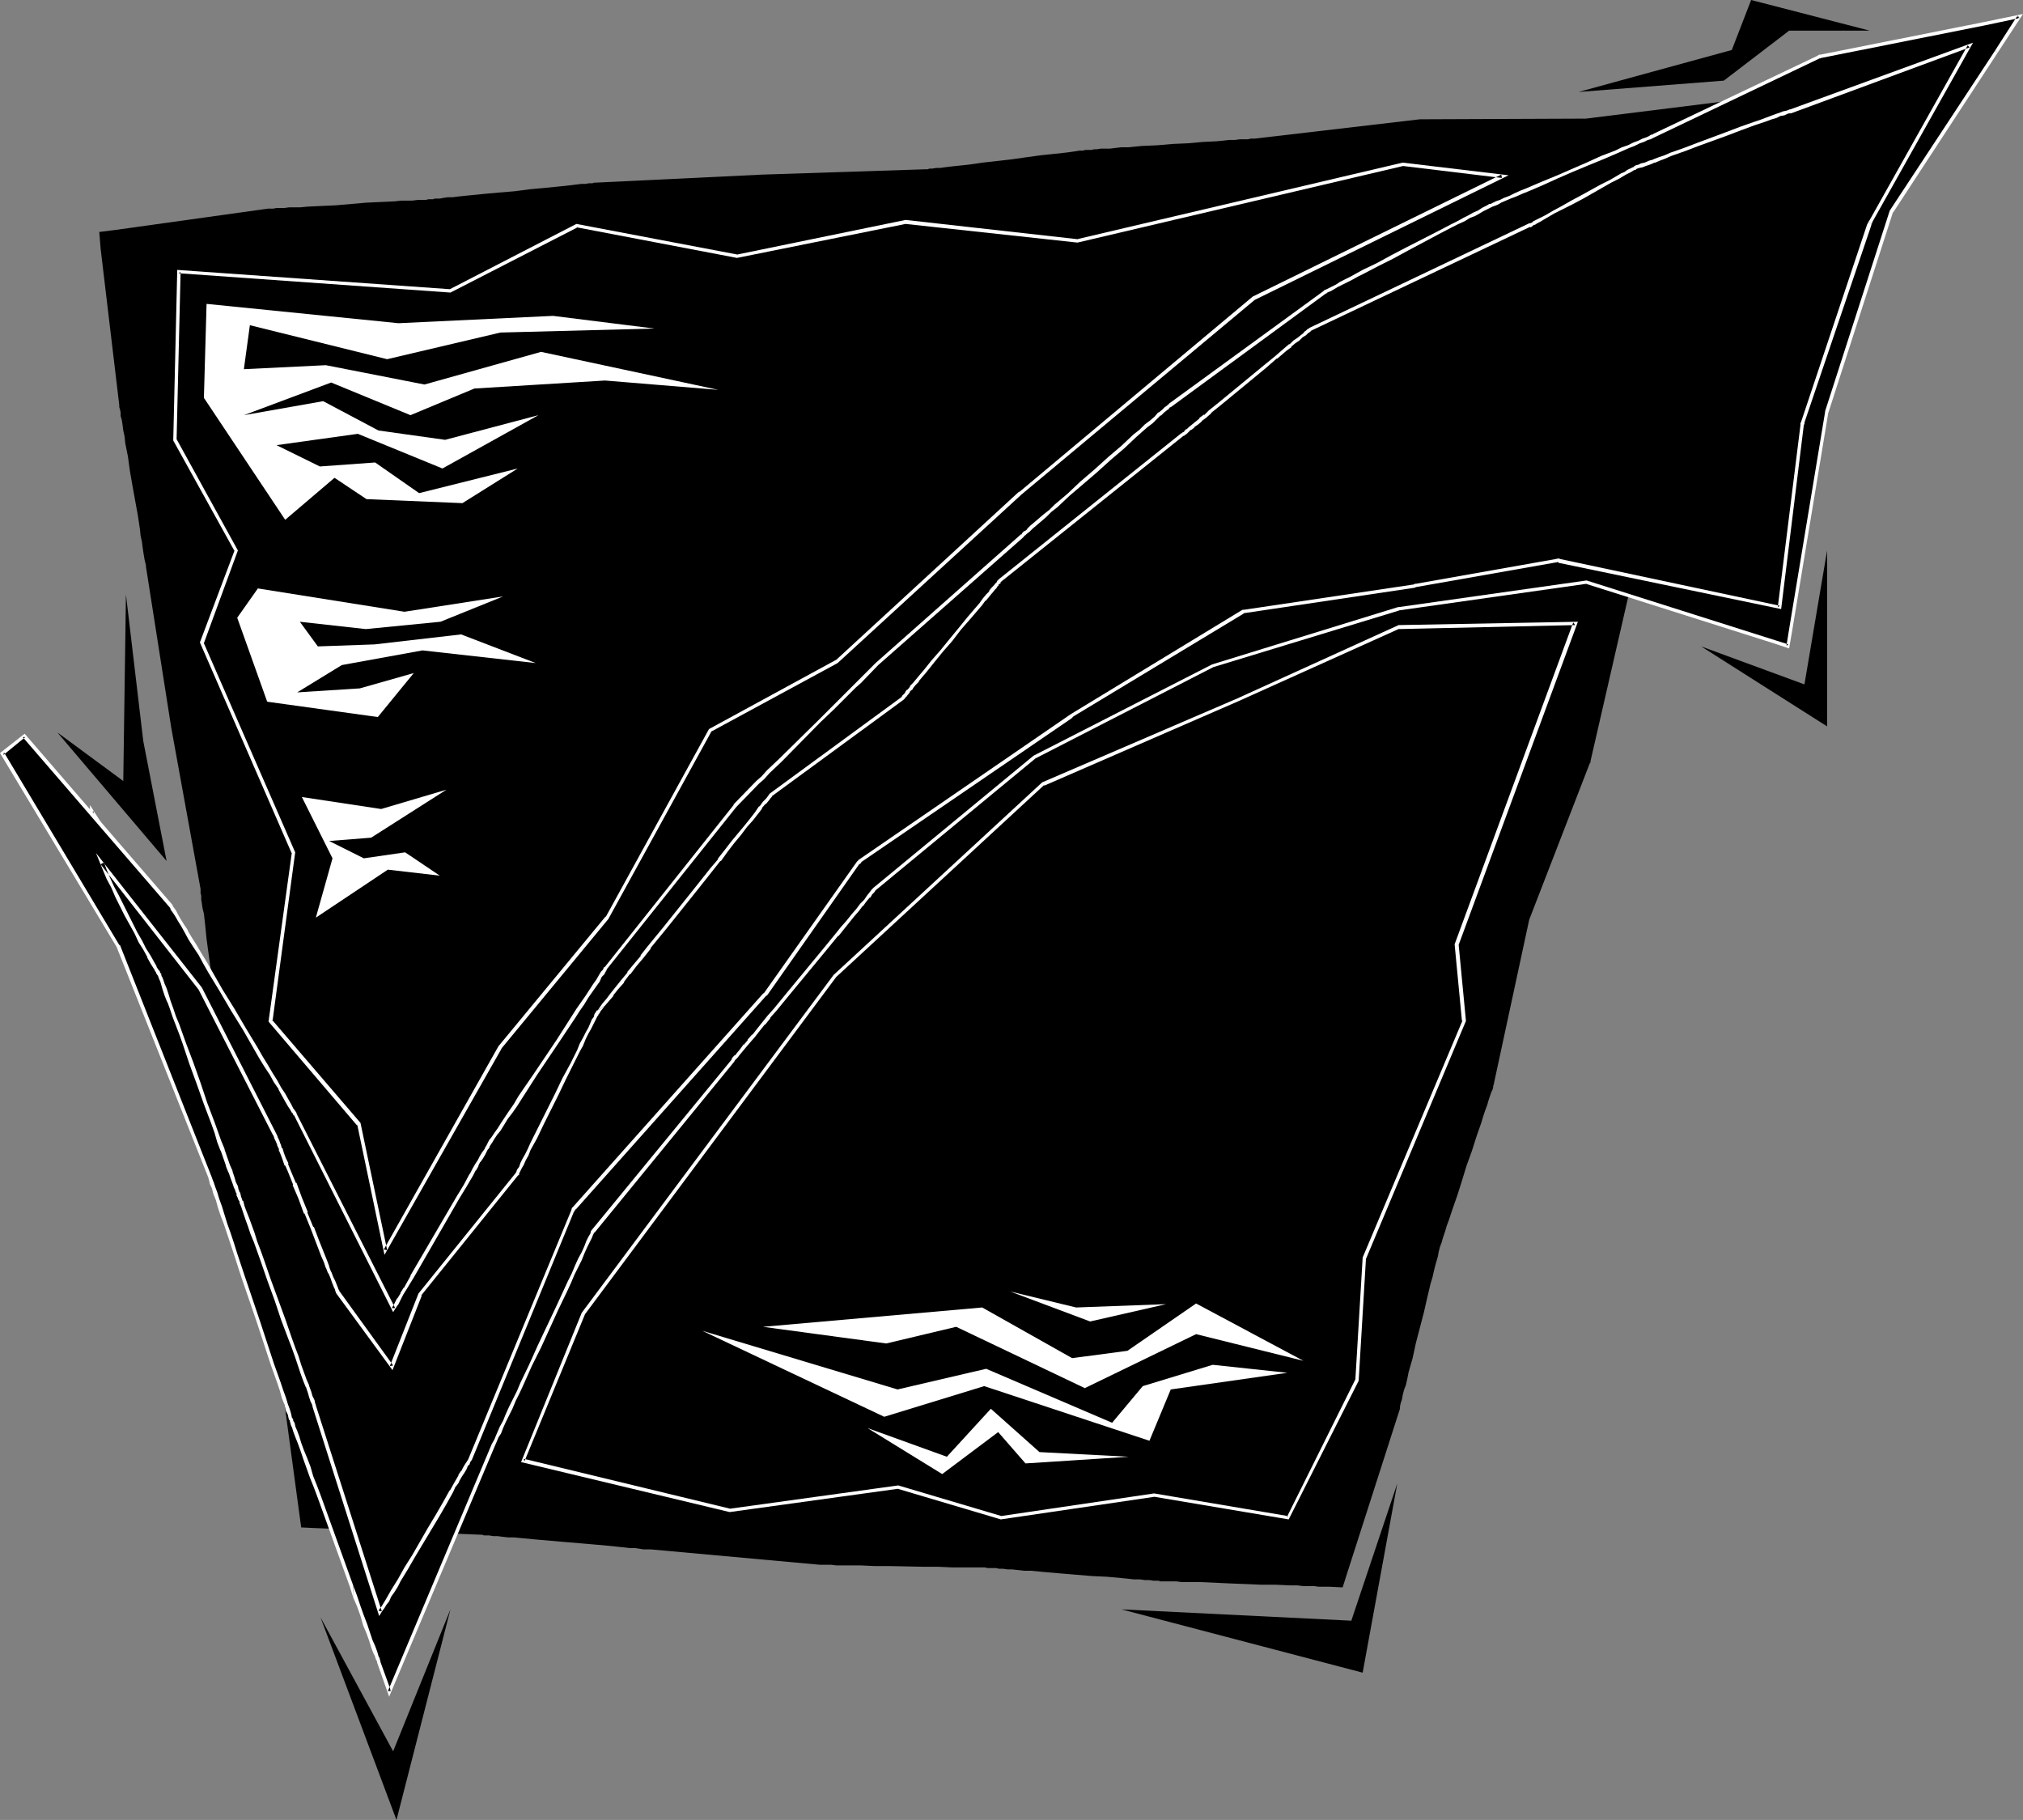
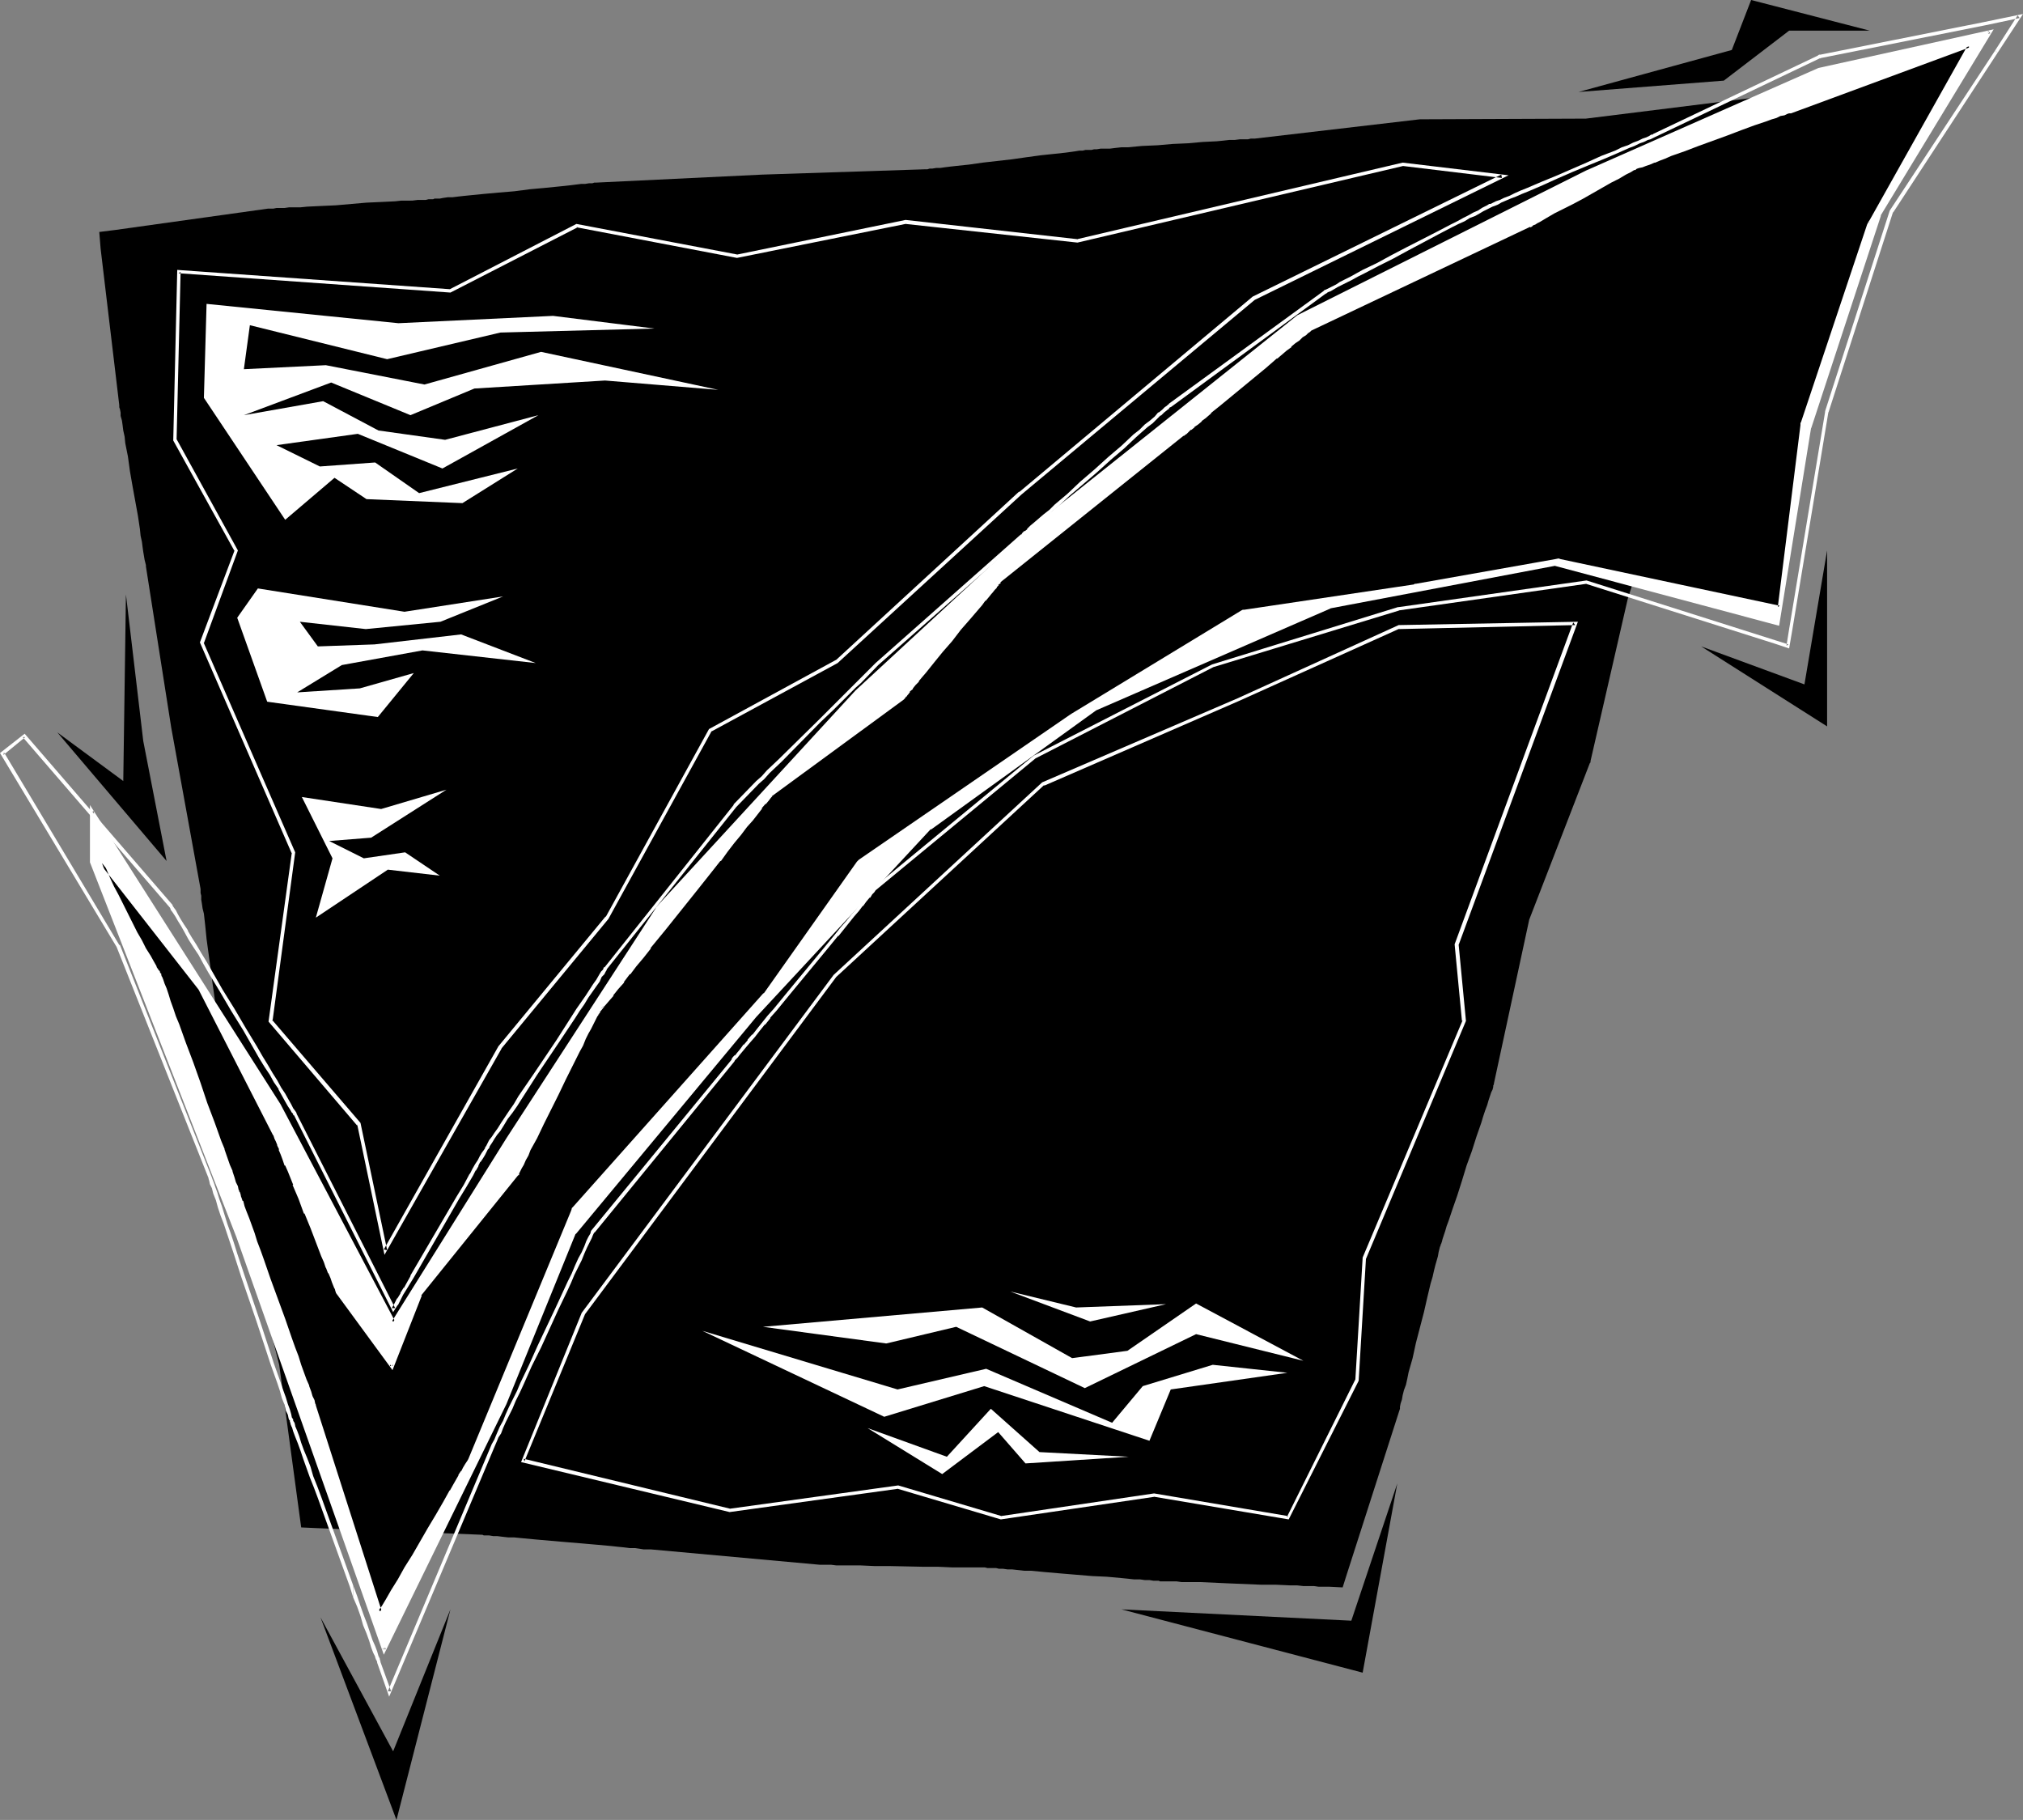
<svg xmlns="http://www.w3.org/2000/svg" xmlns:ns1="http://sodipodi.sourceforge.net/DTD/sodipodi-0.dtd" xmlns:ns2="http://www.inkscape.org/namespaces/inkscape" version="1.0" width="129.809mm" height="116.773mm" id="svg27" ns1:docname="Check Mark 16.wmf">
  <rect width="100%" height="100%" fill="#808080" stroke="none" />
  <ns1:namedview id="namedview27" pagecolor="#ffffff" bordercolor="#000000" borderopacity="0.25" ns2:showpageshadow="2" ns2:pageopacity="0.0" ns2:pagecheckerboard="0" ns2:deskcolor="#d1d1d1" ns2:document-units="mm" />
  <defs id="defs1">
    <pattern id="WMFhbasepattern" patternUnits="userSpaceOnUse" width="6" height="6" x="0" y="0" />
  </defs>
  <path style="fill:#ffffff;fill-opacity:1;fill-rule:evenodd;stroke:none" d="m 29.088,57.693 100.03,-9.696 89.365,-4.848 118.453,-12.605 63.186,0.97 -5.818,106.822 -28.118,83.389 -4.848,33.129 -17.453,53.33 -20.523,72.884 L 208.787,376.219 92.273,365.553 55.267,239.339 Z" id="path1" />
  <path style="fill:#000000;fill-opacity:1;fill-rule:evenodd;stroke:none" d="m 424.846,23.756 -40.238,5.01 -39.754,0.162 h -0.162 -0.323 l -40.077,4.687 h -0.485 -0.485 l -0.646,0.162 h -0.97 -0.97 l -1.293,0.162 h -1.293 l -1.454,0.162 -1.616,0.162 -3.394,0.162 -3.555,0.323 -3.717,0.162 -3.717,0.323 -3.717,0.162 -3.394,0.323 h -1.616 l -1.454,0.162 -1.293,0.162 h -1.293 -0.97 l -0.97,0.162 h -0.646 l -0.646,0.162 h -0.323 -0.162 -0.323 -0.646 l -0.646,0.162 h -0.808 l -0.97,0.162 -1.131,0.162 -1.293,0.162 -1.293,0.162 -1.616,0.162 -3.07,0.323 -3.555,0.485 -3.394,0.485 -7.11,0.808 -3.394,0.485 -3.07,0.323 -1.454,0.162 -1.293,0.162 -1.131,0.162 h -0.97 l -0.97,0.162 h -0.646 l -0.485,0.162 h -0.485 l -39.592,1.293 -40.238,1.939 h -0.162 -0.323 l -0.485,0.162 h -0.808 l -0.97,0.162 h -0.97 l -1.293,0.162 -1.293,0.162 -1.454,0.162 -1.616,0.162 -3.232,0.323 -3.555,0.323 -3.717,0.485 -3.878,0.323 -3.555,0.323 -3.232,0.323 -1.616,0.162 -1.454,0.162 -1.293,0.162 h -1.131 l -1.131,0.162 -0.808,0.162 h -0.808 -0.485 l -0.323,0.162 h -0.162 -0.485 -0.485 l -0.646,0.162 h -0.97 -0.97 l -1.293,0.162 H 98.737 97.283 l -1.454,0.162 -3.394,0.162 -3.555,0.162 -7.434,0.646 -3.555,0.162 -3.394,0.162 -1.616,0.162 h -1.293 -1.454 l -1.131,0.162 h -1.131 -0.808 l -0.808,0.162 h -0.485 -0.485 -0.162 -0.162 l -37.006,5.171 -3.878,0.485 0.323,4.04 4.525,37.977 v 0.162 0.323 l 0.162,0.485 0.162,0.808 v 0.808 l 0.323,1.131 0.162,1.131 0.162,1.293 0.323,1.454 0.162,1.616 0.646,3.232 0.485,3.555 0.646,3.717 0.646,3.555 0.646,3.555 0.485,3.232 0.162,1.616 0.323,1.454 0.162,1.293 0.162,1.131 0.162,0.97 0.162,0.97 0.162,0.646 0.162,0.646 v 0.162 0.162 l 6.141,39.109 7.11,39.109 v 0.162 0.323 0.485 l 0.162,0.646 v 0.97 l 0.162,0.97 0.162,1.131 0.323,1.293 0.162,1.454 0.162,1.454 0.323,3.232 0.485,3.555 0.485,3.555 0.485,3.717 0.485,3.394 0.323,3.394 0.162,1.454 0.162,1.293 0.323,1.454 0.162,1.131 0.162,1.131 v 0.808 l 0.162,0.646 v 0.485 0.323 0.162 l 4.686,39.109 v 0.162 l 0.162,0.323 9.373,37.169 4.848,35.877 0.485,3.555 3.555,0.162 40.238,1.616 h 0.162 l 0.323,0.162 h 0.485 0.808 l 0.97,0.162 h 0.97 l 1.293,0.162 1.454,0.162 h 1.454 l 1.616,0.162 3.394,0.323 3.717,0.323 3.717,0.323 3.878,0.323 3.717,0.323 3.555,0.323 1.454,0.162 1.616,0.162 1.293,0.162 h 1.293 l 1.131,0.162 0.97,0.162 h 0.646 0.646 0.323 0.162 l 40.885,3.717 h 0.485 0.646 1.616 l 1.293,0.162 h 2.586 1.616 1.616 l 3.555,0.162 h 3.717 l 7.757,0.162 h 3.717 l 3.555,0.162 h 1.616 1.616 1.293 3.394 l 0.646,0.162 h 1.131 0.162 0.323 0.485 l 0.646,0.162 h 0.97 l 1.131,0.162 h 1.131 l 1.454,0.162 1.454,0.162 h 1.616 l 3.394,0.323 3.717,0.323 3.878,0.323 3.878,0.323 3.555,0.162 3.555,0.323 1.616,0.162 1.454,0.162 h 1.454 l 1.131,0.162 h 1.131 l 0.97,0.162 h 0.646 0.646 l 0.323,0.162 h 0.162 0.485 0.485 1.778 1.131 l 1.131,0.162 h 1.454 1.454 1.616 l 3.555,0.162 3.555,0.162 7.757,0.323 h 3.555 l 3.555,0.162 h 1.616 l 1.454,0.162 h 1.454 1.131 l 1.131,0.162 h 1.616 0.646 0.323 l 3.232,0.162 0.97,-3.071 12.766,-39.755 v 0 l 0.162,-0.485 v -0.485 l 0.162,-0.808 0.323,-0.97 0.162,-0.97 0.323,-1.293 0.485,-1.293 0.323,-1.454 0.323,-1.616 0.97,-3.394 0.808,-3.717 0.97,-3.717 0.97,-3.717 0.808,-3.555 0.808,-3.394 0.485,-1.616 0.323,-1.454 0.323,-1.293 0.323,-1.131 0.323,-1.131 0.162,-0.97 0.162,-0.646 0.162,-0.646 0.162,-0.323 v 0 -0.162 l 0.162,-0.323 0.162,-0.485 0.162,-0.646 0.323,-0.97 0.323,-0.97 0.323,-1.131 0.485,-1.293 0.485,-1.454 0.485,-1.454 1.131,-3.232 1.131,-3.555 1.131,-3.717 1.293,-3.555 1.131,-3.555 1.131,-3.232 0.485,-1.616 0.485,-1.454 0.485,-1.293 0.323,-1.131 0.323,-0.97 0.323,-0.97 0.323,-0.646 0.162,-0.646 v -0.323 0 l 0.162,-0.323 v -0.162 l 8.565,-39.755 14.706,-37.977 0.162,-0.162 v -0.323 l 9.05,-39.432 12.605,-38.785 11.958,-38.947 10.019,-38.462 1.616,-5.979 z" id="path2" />
  <path style="fill:#000000;fill-opacity:1;fill-rule:evenodd;stroke:none" d="m 419.19,53.007 v 0 l -0.162,0.485 -0.323,0.646 -0.323,0.97 -0.485,1.131 -0.485,1.293 -0.646,1.616 -0.646,1.616 -0.646,1.939 -0.808,1.939 -0.808,2.101 -0.808,2.262 -1.778,4.525 -3.717,9.535 -1.778,4.525 -0.97,2.262 -0.808,2.101 -0.808,1.939 -0.646,1.939 -0.646,1.616 -0.646,1.616 -0.485,1.293 -0.485,1.131 -0.323,0.97 -0.323,0.646 -0.162,0.485 v 0.162 l -7.11,38.624 v 0.162 0.162 l -14.706,39.755 -14.706,37.977 v 0.323 l -0.162,0.162 -2.262,33.614 -19.23,45.088 v 0.162 0.485 l -0.162,0.646 -0.162,0.808 -0.162,1.131 -0.323,1.293 -0.162,1.454 -0.323,1.616 -0.323,1.616 -0.323,1.939 -0.646,4.04 -0.808,4.202 -0.808,4.363 -0.646,4.363 -0.808,4.202 -0.323,2.101 -0.323,1.939 -0.323,1.778 -0.323,1.778 -0.323,1.616 -0.323,1.293 -0.162,1.293 -0.162,0.97 -0.162,0.97 v 0.646 l -0.162,0.323 v 0.162 0 l -0.162,0.162 -0.162,0.323 -0.162,0.485 -0.162,0.485 -0.323,0.646 -0.323,0.646 -0.323,0.808 -0.97,1.939 -0.97,2.101 -0.97,2.424 -0.646,1.131 -0.485,1.293 -5.171,10.666 -1.293,2.424 -1.293,2.424 -1.131,2.101 -0.97,1.939 h -1.131 l -0.97,-0.162 -1.293,-0.162 h -1.293 l -1.454,-0.162 -1.454,-0.162 -3.232,-0.485 -3.394,-0.485 -3.717,-0.485 -7.272,-1.131 -3.555,-0.485 -3.232,-0.646 -3.07,-0.485 -1.454,-0.162 -1.293,-0.162 -1.131,-0.323 -1.131,-0.162 -0.808,-0.162 -0.808,-0.162 h -0.646 l -0.323,-0.162 h -0.323 -0.162 l -33.29,2.747 h -0.162 l -0.485,-0.162 h -0.485 -0.808 l -0.97,-0.162 -1.131,-0.162 h -1.293 l -1.454,-0.323 h -1.454 l -1.616,-0.162 -3.555,-0.485 -3.717,-0.323 -3.878,-0.323 -4.04,-0.485 -3.717,-0.323 -3.555,-0.485 -1.616,-0.162 h -1.454 l -1.454,-0.323 h -1.293 l -1.131,-0.162 h -0.808 l -0.808,-0.162 h -0.485 l -0.485,-0.162 v 0 h -0.646 l -0.485,0.162 h -0.646 -0.808 -0.808 l -0.97,0.162 h -2.101 l -2.424,0.162 -10.342,0.485 h -2.262 l -2.262,0.162 h -0.97 -0.808 l -0.808,0.162 h -0.485 -0.646 -0.646 l -48.157,-10.828 h -0.808 -0.646 -0.808 l -0.808,0.162 h -1.131 -1.131 -1.293 -1.293 l -3.07,0.162 -3.232,0.162 h -3.555 l -7.11,0.323 h -3.555 l -3.394,0.162 H 81.446 L 80.315,362.321 73.366,335.171 v -0.323 -0.162 l -3.394,-32.644 -10.504,-53.007 0.485,-34.745 v -0.162 l -0.162,-0.323 -0.162,-0.808 -0.323,-0.808 -0.323,-1.131 -0.485,-1.454 -0.323,-1.454 -0.646,-1.616 -0.485,-1.939 -0.646,-1.939 -0.646,-2.101 -0.646,-2.101 -1.454,-4.525 -1.454,-4.687 -1.454,-4.687 -1.293,-4.363 -0.646,-2.262 -0.646,-1.939 -0.646,-2.101 -0.646,-1.778 -0.485,-1.616 -0.485,-1.454 -0.323,-1.454 -0.323,-1.131 -0.323,-0.808 -0.162,-0.646 -0.162,-0.485 -0.162,-0.162 L 43.632,136.072 36.037,109.569 v -3.717 -1.293 -2.909 -1.778 -1.778 l -0.162,-1.939 v -3.879 l -0.162,-4.363 -0.162,-8.565 -0.162,-4.363 v -4.04 l -0.162,-3.879 v -1.778 l -0.162,-1.616 v -1.454 l -0.162,-1.454 v -1.131 l -0.162,-1.131 46.541,-1.939 h 24.402 l 30.866,-5.818 h 19.715 4.525 15.029 1.778 7.595 l 31.835,-4.04 0.162,-0.162 h 0.162 l 40.723,2.101 h 0.162 0.323 l 0.646,-0.162 h 0.808 l 1.131,-0.162 1.131,-0.162 1.454,-0.323 1.616,-0.162 1.778,-0.323 1.778,-0.162 1.939,-0.323 1.939,-0.323 4.363,-0.646 4.363,-0.646 4.363,-0.646 4.202,-0.646 4.04,-0.485 1.939,-0.323 1.616,-0.162 1.616,-0.323 1.454,-0.162 1.293,-0.162 0.97,-0.162 0.97,-0.162 h 0.646 l 0.323,-0.162 h 0.162 0.162 0.162 l 0.485,-0.162 0.646,-0.162 0.646,-0.162 0.808,-0.162 0.97,-0.323 1.131,-0.162 2.424,-0.646 2.586,-0.646 2.909,-0.646 3.07,-0.646 5.979,-1.454 2.909,-0.646 2.586,-0.646 1.293,-0.162 1.131,-0.323 0.97,-0.162 0.97,-0.323 h 0.808 l 0.646,-0.162 0.485,-0.162 h 0.323 l 37.168,1.939 h 0.162 0.323 l 42.986,-3.232 z" id="path3" />
  <path style="fill:#ffffff;fill-opacity:1;fill-rule:evenodd;stroke:none" d="M 482.537,7.595 441.006,16.969 384.931,41.694 314.796,76.763 252.419,126.376 207.817,167.747 159.337,220.431 123.139,276.185 95.344,320.627 67.71,267.943 22.301,196.675 v 12.444 l 35.39,90.823 35.39,100.196 29.25,-59.794 16.968,-41.371 43.955,-52.684 42.339,-45.411 40.077,-28.928 56.883,-24.887 54.621,-10.343 53.974,14.545 7.595,-47.512 16.968,-51.714 z" id="path4" />
  <path style="fill:#ffffff;fill-opacity:1;fill-rule:evenodd;stroke:none" d="M 483.507,7.111 441.006,16.484 384.608,41.371 314.635,76.44 252.257,126.214 h -0.162 l -44.602,41.21 -48.48,52.684 v 0.162 l -36.198,55.754 -27.795,44.442 h 0.808 L 68.034,267.781 v 0 L 21.816,195.22 v 13.898 l 35.552,90.984 v 0 l 35.714,101.165 29.734,-60.764 16.806,-41.371 v 0.162 l 43.794,-52.684 v 0 l 42.339,-45.573 v 0.162 l 40.077,-28.928 v 0 l 56.883,-24.726 h -0.162 l 54.621,-10.343 h -0.162 l 54.459,14.545 7.757,-47.997 v 0.162 l 16.968,-51.714 -0.162,0.162 27.472,-45.25 -1.293,0.323 -26.826,44.442 -16.968,51.714 v 0.162 l -7.757,47.351 0.485,-0.323 -53.974,-14.545 -54.782,10.504 -57.045,24.726 -40.077,29.089 -42.339,45.411 v 0 l -43.955,52.684 -16.968,41.371 -29.25,59.956 h 0.808 L 58.176,299.779 v 0 l -35.39,-90.823 v 0.162 -12.444 l -0.808,0.323 45.41,71.268 v -0.162 l 27.957,53.33 28.118,-44.927 36.198,-55.754 v 0 l 48.48,-52.684 44.602,-41.371 v 0 l 62.378,-49.613 -0.162,0.162 70.134,-35.069 56.075,-24.887 v 0.162 l 41.531,-9.373 -0.485,-0.646 z" id="path5" />
-   <path style="fill:#000000;fill-opacity:1;fill-rule:evenodd;stroke:none" d="m 484.153,12.444 5.494,-8.404 -8.242,1.616 -39.915,8.08 h -0.323 l -0.162,0.162 -39.915,19.07 h -0.162 l -0.323,0.162 -0.485,0.162 -0.646,0.323 -0.97,0.323 -0.97,0.485 -1.293,0.646 -1.293,0.485 -1.454,0.646 -1.616,0.646 -3.394,1.454 -3.555,1.454 -3.717,1.616 -3.717,1.616 -3.555,1.616 -3.394,1.454 -1.616,0.485 -1.454,0.808 -1.293,0.485 -1.131,0.485 -1.131,0.485 -0.97,0.323 -0.646,0.323 -0.646,0.323 -0.162,0.162 h -0.162 -0.162 l -0.323,0.323 -0.646,0.162 -0.646,0.485 -0.97,0.485 -0.97,0.485 -1.293,0.646 -1.293,0.808 -1.454,0.646 -1.616,0.808 -3.394,1.778 -3.555,1.939 -3.717,1.778 -3.717,2.101 -3.555,1.778 -3.394,1.778 -1.454,0.808 -1.454,0.808 -1.293,0.646 -1.293,0.646 -0.97,0.485 -0.97,0.485 -0.646,0.323 -0.646,0.323 -0.323,0.162 v 0 l -0.162,0.162 -0.323,0.162 -37.491,27.311 v 0.162 l -0.323,0.323 -0.485,0.323 -0.646,0.646 -0.97,0.646 -0.808,0.97 -1.131,0.97 -1.293,0.97 -1.293,1.131 -1.454,1.293 -2.909,2.747 -3.232,2.747 -3.394,3.071 -3.394,2.909 -3.07,2.747 -3.07,2.747 -1.454,1.131 -1.293,1.293 -1.131,0.97 -1.131,0.97 -0.97,0.808 -0.808,0.808 -0.646,0.485 -0.485,0.485 -0.162,0.323 h -0.162 l -35.229,31.19 h -0.162 l -0.323,0.323 -0.323,0.485 -0.646,0.646 -0.808,0.808 -0.97,0.808 -0.97,1.131 -1.293,1.131 -1.131,1.131 -1.454,1.454 -2.747,2.909 -3.07,3.071 -3.232,3.071 -3.232,3.232 -3.07,3.071 -2.909,2.747 -1.293,1.454 -1.293,1.131 -1.131,1.131 -0.97,1.131 -0.97,0.808 -0.646,0.808 -0.646,0.646 -0.485,0.485 -0.323,0.162 v 0.162 l -0.323,0.162 v 0.162 l -31.35,39.432 v 0 l -0.162,0.162 -0.162,0.485 -0.323,0.485 -0.646,0.808 -0.646,0.97 -0.808,1.131 -0.808,1.293 -0.97,1.454 -0.97,1.616 -1.131,1.778 -1.293,1.778 -1.131,1.778 -2.586,3.879 -5.333,8.08 -2.586,3.879 -1.293,1.778 -1.131,1.778 -1.131,1.616 -0.97,1.616 -0.97,1.454 -0.808,1.293 -0.808,1.131 -0.646,0.97 -0.485,0.808 -0.485,0.485 -0.162,0.485 h -0.162 v 0.162 l -0.162,0.323 -0.162,0.323 -0.323,0.485 -0.485,0.808 -0.323,0.808 -0.646,0.808 -0.485,0.97 -0.646,1.131 -0.808,1.293 -1.454,2.586 -1.778,2.909 -1.778,3.071 -7.595,13.09 -1.778,3.071 -1.616,2.909 -0.808,1.293 -0.808,1.293 -0.646,1.131 -0.646,1.131 -23.755,-47.189 -0.162,-0.162 -0.162,-0.485 -0.485,-0.646 -0.485,-0.97 -0.808,-1.131 -0.646,-1.293 -0.97,-1.616 -0.97,-1.616 -1.131,-1.939 -1.131,-1.939 -1.293,-2.101 -1.293,-2.101 -2.747,-4.525 -2.747,-4.687 -2.909,-4.848 -2.747,-4.525 -1.293,-2.101 -1.131,-2.101 -1.131,-1.939 -1.131,-1.778 -0.97,-1.778 -0.97,-1.616 -0.808,-1.293 -0.646,-1.131 -0.646,-0.97 -0.323,-0.646 -0.323,-0.323 v -0.162 l -35.714,-41.371 -5.171,4.363 27.957,46.704 22.301,56.077 v 0 l 0.162,0.162 0.162,0.485 0.162,0.808 0.323,0.97 0.485,1.293 0.485,1.616 0.646,1.778 0.646,1.939 0.808,2.262 0.646,2.262 0.97,2.424 0.808,2.586 1.778,5.333 3.555,10.989 1.778,5.333 0.97,2.586 0.808,2.424 0.808,2.262 0.646,2.101 0.646,2.101 0.646,1.778 0.485,1.454 0.485,1.454 0.323,0.97 0.323,0.808 0.162,0.485 v 0.162 0 0.162 l 0.162,0.162 0.162,0.485 0.323,0.808 0.323,0.97 0.485,1.293 0.646,1.616 0.646,1.778 0.646,2.101 0.808,2.101 0.808,2.262 0.97,2.424 0.808,2.586 1.939,5.333 3.878,10.828 1.939,5.333 0.97,2.586 0.808,2.424 0.97,2.262 0.646,2.101 0.808,1.939 0.646,1.778 0.485,1.616 0.485,1.293 0.323,1.131 0.323,0.808 0.162,0.485 h 0.162 v 0.162 l 2.424,7.111 2.909,-6.949 22.301,-53.007 0.162,-0.162 0.162,-0.323 0.323,-0.646 0.323,-0.808 0.485,-1.131 0.646,-1.131 0.646,-1.454 0.646,-1.616 0.808,-1.778 0.97,-1.778 0.97,-2.101 0.97,-1.939 1.939,-4.363 2.101,-4.525 4.363,-9.212 2.101,-4.363 0.808,-2.101 0.97,-1.939 0.808,-1.939 0.808,-1.616 0.808,-1.616 0.646,-1.454 0.646,-1.293 0.485,-0.97 0.323,-0.808 0.323,-0.646 33.936,-41.533 v -0.162 l 0.323,-0.323 0.485,-0.485 0.485,-0.646 0.808,-0.97 0.808,-0.97 0.97,-1.131 1.131,-1.293 1.131,-1.454 1.293,-1.454 1.293,-1.616 1.454,-1.778 2.909,-3.394 3.07,-3.717 6.141,-7.434 2.909,-3.555 1.293,-1.616 1.293,-1.616 1.293,-1.454 1.131,-1.293 0.97,-1.293 0.808,-1.131 0.808,-0.97 0.646,-0.808 0.485,-0.485 0.485,-0.485 38.784,-31.998 43.147,-22.14 45.086,-13.898 45.571,-6.464 45.894,14.706 2.909,0.808 0.646,-4.04 8.888,-52.684 15.675,-48.643 z" id="path6" />
  <path style="fill:#ffffff;fill-opacity:1;fill-rule:evenodd;stroke:none" d="m 484.476,12.767 6.141,-9.373 -9.373,1.939 -39.754,7.919 h -0.323 l -0.485,0.323 -39.754,18.908 -0.162,0.162 h -0.323 l -0.485,0.323 -0.646,0.323 -0.97,0.323 -0.97,0.485 -1.293,0.485 -1.293,0.646 -1.454,0.485 -1.616,0.808 -3.394,1.293 -3.555,1.616 -3.717,1.616 -3.717,1.616 -3.555,1.454 -3.394,1.454 -1.616,0.646 -1.454,0.646 -1.293,0.646 -1.293,0.485 -0.97,0.485 -0.97,0.323 -0.646,0.323 -0.646,0.323 h -0.323 l -0.485,0.323 -0.646,0.323 -0.646,0.323 -0.97,0.646 -1.131,0.485 -1.131,0.646 -1.293,0.646 -1.454,0.808 -1.616,0.808 -3.394,1.778 -7.272,3.717 -3.717,1.939 -3.555,1.939 -3.394,1.616 -1.454,0.808 -1.454,0.808 -2.586,1.293 -0.97,0.646 -0.97,0.485 -0.646,0.323 -0.646,0.323 v 0 l -0.323,0.162 v 0 0 h -0.162 l -0.323,0.323 -37.491,27.311 v 0.162 h -0.162 v 0 l -0.323,0.323 v 0 l -0.485,0.323 -0.646,0.646 v 0 l -0.808,0.646 h -0.162 l -0.808,0.97 -1.131,0.97 -1.293,0.97 -1.293,1.293 -1.454,1.131 -2.909,2.747 -3.232,2.747 -3.394,3.071 -3.394,2.909 -3.07,2.909 -3.07,2.586 -1.293,1.293 -1.454,1.131 -1.131,0.97 -1.131,0.97 -0.97,0.808 -0.808,0.808 h 0.162 l -0.646,0.485 h -0.162 l -0.485,0.485 -0.162,0.323 v 0 h -0.162 l -35.229,31.19 -4.202,4.202 -1.131,1.131 -2.586,2.586 -2.909,2.909 -3.07,3.071 -9.534,9.373 -2.909,2.747 -1.293,1.454 -1.293,1.131 -5.494,5.656 v 0.162 l -31.35,39.432 v 0.162 -0.323 l -0.162,0.162 -0.162,0.485 v 0 l -0.485,0.485 -0.485,0.808 -0.646,1.131 -0.808,1.131 -1.778,2.747 -1.131,1.616 -1.131,1.616 -1.131,1.778 -3.717,5.818 -5.333,7.919 -3.878,5.656 -1.131,1.939 -1.131,1.616 -0.97,1.454 -0.97,1.454 -0.808,1.293 -0.808,1.131 -0.646,0.97 -0.646,0.808 -0.485,0.97 v 0 l -0.323,0.646 v -0.162 l -0.162,0.323 v 0.162 l -0.323,0.485 v 0 l -0.485,0.646 v 0 l -0.485,0.808 v 0 l -0.485,0.97 v 0 l -0.646,0.97 v 0 l -0.646,1.131 v 0 l -0.646,1.293 v -0.162 l -1.454,2.747 -1.778,2.909 -11.15,19.07 v 0.162 l -1.616,2.909 v -0.162 l -0.808,1.293 v 0.162 l -0.808,1.293 v -0.162 l -0.646,1.293 v 0 l -0.646,1.131 h 0.808 L 71.912,270.044 v 0 -0.323 0.162 l -0.323,-0.485 v 0 l -0.485,-0.646 -0.485,-0.97 -0.646,-1.131 -0.808,-1.454 -0.97,-1.454 v 0 l -0.97,-1.778 v 0 l -1.131,-1.778 -1.131,-1.939 -1.293,-2.101 -1.293,-2.262 -2.747,-4.525 -2.747,-4.687 -2.909,-4.687 -2.586,-4.525 -1.293,-2.262 -1.293,-2.101 -1.131,-1.939 -1.131,-1.778 v 0 l -0.97,-1.616 v -0.162 l -0.97,-1.454 -0.808,-1.293 -0.646,-1.131 -0.485,-0.97 -0.485,-0.646 v 0 l -0.323,-0.485 v -0.162 L 5.979,177.928 0,182.615 l 28.28,47.027 v 0 l 22.301,56.077 v -0.162 0.323 l 0.162,0.162 -0.162,-0.162 0.162,0.485 0.162,0.808 0.485,0.97 0.323,1.293 0.646,1.616 0.485,1.778 0.646,1.939 0.808,2.101 0.808,2.424 0.808,2.424 0.808,2.424 1.778,5.495 3.717,10.828 3.394,10.343 1.616,4.525 0.646,1.939 0.485,1.778 0.646,1.616 0.323,1.454 0.485,0.97 0.162,0.808 0.162,0.485 h 0.162 v 0.162 -0.162 0.323 0.162 -0.162 l 0.162,0.485 v 0.162 l 0.323,0.808 v -0.162 l 0.323,1.131 0.485,1.293 0.646,1.616 0.646,1.778 0.646,1.939 0.808,2.262 0.808,2.262 0.97,2.424 0.97,2.586 7.757,21.494 0.808,2.586 v -2.909 l -7.757,-21.494 -0.97,-2.586 -0.97,-2.424 -0.646,-2.262 -0.808,-2.101 -0.808,-1.939 -0.646,-1.778 -0.485,-1.616 -0.485,-1.293 -0.485,-1.131 v -0.162 l -0.162,-0.646 v 0 l -0.323,-0.485 v -0.162 0 0.162 -0.323 l -0.162,-0.162 0.162,0.162 -0.323,-0.485 -0.162,-0.808 -0.323,-1.131 -0.485,-1.293 -0.485,-1.616 -0.646,-1.778 -0.646,-1.939 -1.616,-4.525 -3.394,-10.343 -3.717,-10.989 -1.778,-5.333 -0.808,-2.586 -0.808,-2.424 -0.808,-2.262 -0.646,-2.101 -0.646,-2.101 -0.646,-1.778 -0.485,-1.616 -0.485,-1.293 -0.323,-0.97 -0.323,-0.808 -0.162,-0.485 -0.162,-0.323 0.162,0.323 v 0 L 29.088,229.158 H 28.926 L 0.97,182.453 0.808,183.1 6.141,178.736 H 5.494 l 35.714,41.371 v -0.162 0.162 l 0.162,0.323 v 0.162 l 0.485,0.646 0.646,0.97 0.646,1.131 0.808,1.293 0.808,1.454 v 0 l 0.97,1.778 v 0 l 1.131,1.778 1.293,1.939 1.131,2.101 1.293,2.262 2.747,4.525 2.747,4.687 2.909,4.687 2.586,4.525 1.293,2.262 1.293,2.101 1.293,1.939 0.97,1.778 v 0 l 1.131,1.616 v 0.162 l 0.808,1.454 0.808,1.454 0.646,1.131 0.646,0.97 0.323,0.646 v -0.162 l 0.323,0.485 v 0.162 l 0.162,0.162 v -0.162 l 24.078,47.835 1.131,-1.778 v 0.162 l 0.646,-1.293 v 0 l 0.646,-1.293 v 0 l 0.808,-1.293 v 0 l 1.778,-2.909 v 0 l 10.989,-19.07 1.778,-2.909 1.616,-2.747 v 0 l 0.646,-1.293 v 0.162 l 0.646,-1.131 v -0.162 l 0.485,-0.97 v 0.162 l 0.646,-0.97 v 0 l 0.485,-0.808 v 0 l 0.323,-0.646 v 0 l 0.323,-0.646 v 0 l 0.323,-0.323 v 0 l 0.162,-0.485 v 0 l 0.646,-0.97 0.485,-0.808 0.646,-0.97 0.808,-0.97 0.808,-1.293 0.97,-1.616 1.131,-1.454 1.131,-1.616 1.131,-1.778 3.717,-5.818 5.333,-7.919 3.878,-5.818 1.131,-1.778 1.131,-1.616 0.97,-1.616 1.939,-2.747 0.808,-1.131 0.485,-1.131 0.646,-0.646 0.323,-0.646 v 0 l 0.323,-0.485 -0.162,0.162 0.162,-0.323 0.162,-0.162 -0.162,0.162 31.35,-39.27 v 0 l 5.494,-5.656 1.293,-1.131 1.293,-1.454 2.909,-2.747 9.373,-9.535 3.232,-3.071 2.747,-2.747 2.586,-2.586 1.293,-1.131 4.202,-4.363 35.229,-31.028 h -0.162 0.162 l 0.323,-0.485 v 0.162 l 0.485,-0.485 v 0 l 0.646,-0.485 v 0 l 0.808,-0.808 0.97,-0.808 1.131,-0.97 1.131,-0.97 1.293,-1.293 1.454,-1.131 2.909,-2.747 3.232,-2.747 3.394,-2.909 3.394,-3.071 3.232,-2.747 2.909,-2.747 1.454,-1.293 1.293,-1.131 1.293,-0.97 0.97,-0.97 0.97,-0.97 v 0.162 l 0.808,-0.808 v 0 l 0.808,-0.646 0.485,-0.323 h -0.162 l 0.323,-0.323 h 0.162 v -0.162 0.162 l 37.491,-27.473 0.323,-0.162 v 0 l 0.162,-0.162 v 0 l 0.323,-0.162 v 0 l 0.485,-0.162 0.808,-0.485 0.808,-0.485 0.97,-0.485 2.586,-1.293 1.454,-0.808 1.616,-0.808 3.394,-1.778 3.555,-1.778 3.555,-1.939 7.272,-3.879 3.394,-1.778 1.616,-0.808 1.454,-0.646 1.293,-0.808 1.293,-0.485 1.131,-0.646 0.808,-0.485 0.646,-0.323 0.646,-0.323 0.646,-0.323 0.323,-0.162 0.485,-0.162 0.808,-0.323 0.808,-0.485 1.131,-0.485 1.131,-0.485 1.293,-0.485 1.454,-0.646 1.616,-0.646 3.394,-1.454 3.555,-1.616 3.717,-1.616 3.878,-1.616 3.555,-1.454 3.394,-1.454 1.454,-0.646 1.454,-0.646 1.293,-0.485 1.293,-0.646 0.97,-0.323 0.97,-0.485 0.646,-0.162 0.646,-0.323 0.323,-0.162 v 0 l 39.915,-19.07 0.323,-0.162 -0.162,0.162 0.323,-0.162 39.754,-7.919 8.403,-1.778 -0.485,-0.646 -5.494,8.565 z" id="path7" />
  <path style="fill:#ffffff;fill-opacity:1;fill-rule:evenodd;stroke:none" d="m 85.648,387.37 0.97,2.262 0.808,2.262 0.646,2.262 0.808,1.939 0.646,1.778 0.485,1.616 0.485,1.293 0.485,0.97 v 0.162 l 0.323,0.808 v -0.162 l 0.162,0.485 v 0.162 0.162 -0.323 0.162 l 2.909,8.242 25.694,-60.926 0.485,-1.131 0.323,-0.808 0.646,-0.97 0.485,-1.293 0.646,-1.454 0.808,-1.616 0.808,-1.616 0.808,-1.939 0.97,-1.939 0.97,-2.101 1.939,-4.363 2.262,-4.525 4.202,-9.212 2.101,-4.363 0.97,-2.101 0.808,-1.939 0.97,-1.939 0.808,-1.616 0.646,-1.616 0.646,-1.454 0.646,-1.293 0.485,-0.97 0.323,-0.808 0.323,-0.646 v 0.162 l 33.936,-41.533 0.162,-0.323 -0.162,0.162 0.323,-0.323 0.485,-0.485 v 0 l 0.485,-0.646 0.808,-0.97 v 0 l 0.808,-0.97 v 0 l 0.97,-1.131 v 0 l 1.131,-1.293 v 0 l 1.131,-1.454 1.293,-1.616 v 0.162 l 1.293,-1.616 v -0.162 l 1.454,-1.616 2.909,-3.555 3.07,-3.717 6.141,-7.434 2.909,-3.555 v 0.162 l 1.293,-1.616 v 0 l 1.293,-1.616 1.293,-1.616 1.131,-1.293 0.97,-1.293 v 0.162 l 0.808,-1.131 v 0 l 0.808,-0.97 h 0.162 l 0.485,-0.808 v 0 l 0.485,-0.485 0.323,-0.485 v 0 l 38.784,-31.998 v 0 l 43.147,-22.14 v 0 l 45.086,-13.737 h -0.162 l 45.571,-6.464 h -0.162 l 45.894,14.545 3.394,1.131 0.808,-4.687 8.726,-52.684 v 0.162 l 15.675,-48.643 v 0.162 l 25.371,-38.785 -0.646,-0.485 -25.533,38.785 -15.675,48.643 v 0.162 l -8.726,52.684 -0.646,4.04 0.485,-0.323 -3.07,-0.97 -45.894,-14.545 -45.571,6.464 h -0.162 l -45.086,13.898 -43.309,22.14 -38.784,31.998 v 0 l -0.485,0.485 -0.485,0.646 v 0 l -0.646,0.808 v 0 l -0.646,0.97 v 0 l -0.97,0.97 v 0 l -0.97,1.293 -1.131,1.293 -1.293,1.616 -1.293,1.454 v 0 l -1.293,1.616 v 0 l -2.909,3.555 -6.141,7.434 -3.07,3.717 -2.909,3.555 -1.454,1.616 v 0 l -1.293,1.616 v 0 l -1.293,1.616 -1.131,1.454 v -0.162 l -1.131,1.293 v 0.162 l -0.97,1.131 v -0.162 l -0.808,1.131 v 0 l -0.808,0.97 -0.485,0.646 v -0.162 l -0.485,0.485 -0.323,0.485 v 0.162 0 l -34.098,41.533 -0.162,0.646 -0.485,0.808 -0.485,0.97 -0.485,1.293 -0.646,1.454 -0.808,1.454 -0.808,1.778 -0.808,1.939 -0.97,1.939 -0.97,2.101 -1.939,4.202 -4.363,9.212 -2.101,4.687 -2.101,4.363 -0.808,1.939 -0.97,1.939 -0.97,1.939 -0.808,1.778 -0.646,1.616 -0.808,1.454 -0.485,1.131 -0.485,1.131 -0.323,0.808 -0.646,1.131 -25.21,59.956 h 0.808 l -2.586,-7.111 v 0.162 -0.162 -0.162 0 l -0.162,-0.485 v -0.162 l -0.323,-0.646 v 0 l -0.323,-1.131 -0.485,-1.293 -0.646,-1.454 -0.646,-1.939 -0.646,-1.939 -0.808,-2.101 -0.808,-2.262 -0.808,-2.424 -0.97,-2.586 z" id="path8" />
  <path style="fill:#000000;fill-opacity:1;fill-rule:evenodd;stroke:none" d="m 453.449,54.138 -0.162,0.485 -15.998,47.835 -0.162,0.323 v 0.323 l -5.494,44.118 -53.328,-11.151 -0.485,-0.162 h -0.485 l -33.936,6.141 h -0.162 -0.162 l -41.37,6.141 -0.162,0.162 h -0.162 l -41.37,25.049 -0.162,0.162 -0.323,0.162 -50.904,35.069 -0.162,0.162 -0.323,0.323 -22.624,31.836 -46.218,51.876 -0.323,0.323 -0.162,0.485 -24.886,60.118 v 0.162 l -0.162,0.162 -0.323,0.485 -0.323,0.485 -0.485,0.808 -0.485,0.97 -0.485,0.97 -0.646,1.131 -0.808,1.131 -0.646,1.454 -1.778,2.747 -1.778,3.071 -1.778,3.232 -3.878,6.464 -1.939,3.232 -1.616,2.747 -0.808,1.454 -0.808,1.293 -0.646,1.131 -0.646,0.97 -0.485,0.97 -0.485,0.808 -0.485,0.646 -0.323,0.485 -15.837,-49.936 -0.162,-0.162 -0.162,-0.485 -0.162,-0.646 -0.323,-0.97 -0.485,-1.131 -0.485,-1.454 -0.485,-1.454 -0.646,-1.778 -0.646,-1.939 -0.808,-1.939 -0.808,-2.101 -0.808,-2.262 -1.616,-4.687 -1.778,-4.848 -1.616,-4.848 -1.616,-4.687 -0.97,-2.262 -0.646,-2.101 -0.808,-2.101 -0.646,-1.778 -0.646,-1.778 -0.485,-1.616 -0.485,-1.454 -0.485,-1.131 -0.323,-0.97 -0.323,-0.646 -0.162,-0.485 v -0.162 -0.162 l -0.323,-0.323 -0.162,-0.808 -0.323,-0.97 -0.485,-1.293 -0.485,-1.293 -0.646,-1.616 -0.646,-1.778 -0.646,-2.101 -0.808,-1.939 -0.646,-2.262 -0.97,-2.262 -1.616,-4.687 -1.778,-5.01 -1.778,-4.848 -1.778,-4.687 -0.808,-2.424 -0.808,-2.101 -0.646,-1.939 -0.646,-2.101 -0.646,-1.616 -0.646,-1.616 -0.485,-1.454 -0.485,-1.131 -0.323,-0.97 -0.323,-0.808 v -0.485 h -0.162 v -0.162 0 l -0.162,-0.323 -0.323,-0.323 -0.162,-0.485 -0.323,-0.485 -0.646,-1.293 -0.97,-1.454 -0.97,-1.778 -0.97,-1.939 -1.131,-1.939 -2.424,-4.525 -2.262,-4.363 -0.97,-2.262 -0.97,-2.101 -0.97,-1.939 -0.646,-1.778 23.917,30.544 18.099,35.392 v 0 0.323 l 0.162,0.485 0.323,0.646 0.323,0.808 0.485,1.131 0.485,1.131 0.485,1.293 0.485,1.454 0.646,1.454 1.293,3.232 1.293,3.394 1.454,3.555 1.454,3.555 1.454,3.394 1.293,3.394 0.485,1.454 0.646,1.293 0.485,1.293 0.485,1.293 0.485,0.97 0.162,0.808 0.323,0.808 0.162,0.485 0.162,0.323 h 0.162 l 13.09,18.262 6.787,-17.453 23.594,-29.251 v -0.162 l 0.162,-0.323 0.323,-0.485 0.323,-0.646 0.485,-0.97 0.485,-0.97 0.485,-1.131 0.646,-1.293 0.808,-1.454 0.646,-1.616 1.778,-3.232 1.616,-3.555 1.939,-3.555 1.778,-3.717 1.778,-3.555 1.616,-3.232 0.808,-1.616 0.646,-1.454 0.646,-1.293 0.646,-1.131 0.485,-0.97 0.485,-0.97 0.323,-0.646 0.162,-0.646 0.162,-0.323 h 0.162 l 0.162,-0.162 0.323,-0.485 0.485,-0.646 0.646,-0.808 0.97,-1.131 0.97,-1.454 1.293,-1.454 1.293,-1.778 1.454,-1.778 1.616,-1.939 1.778,-2.101 1.616,-2.262 3.717,-4.687 3.878,-4.687 3.878,-4.848 3.717,-4.848 1.778,-2.262 1.778,-2.262 1.616,-2.101 1.616,-1.939 1.454,-1.778 1.454,-1.616 1.131,-1.616 1.131,-1.293 0.808,-1.131 0.808,-0.808 0.485,-0.808 0.323,-0.323 31.835,-23.433 h 0.162 l 0.162,-0.323 0.323,-0.323 0.485,-0.485 0.485,-0.808 0.646,-0.646 0.646,-0.808 0.808,-0.97 0.808,-1.131 0.97,-0.97 1.939,-2.424 2.101,-2.586 2.262,-2.747 2.262,-2.586 2.101,-2.586 1.939,-2.424 0.97,-1.131 0.808,-0.97 0.808,-0.97 0.808,-0.808 0.485,-0.808 0.646,-0.646 0.323,-0.485 0.323,-0.485 0.323,-0.162 v -0.162 l 44.44,-35.553 v 0 l 0.323,-0.162 0.323,-0.323 0.485,-0.485 0.646,-0.485 0.808,-0.646 0.808,-0.646 0.97,-0.808 1.131,-0.97 1.131,-0.97 2.424,-1.939 2.586,-2.262 2.747,-2.262 5.656,-4.525 2.586,-2.262 2.424,-1.939 0.97,-0.808 1.131,-0.97 0.97,-0.646 0.808,-0.808 0.646,-0.485 0.646,-0.485 0.485,-0.323 0.162,-0.323 53.328,-25.211 v 0 l 0.162,-0.162 0.485,-0.162 0.323,-0.162 0.646,-0.323 0.646,-0.485 1.616,-0.808 1.939,-1.131 2.101,-1.131 2.424,-1.293 2.262,-1.293 4.686,-2.586 2.262,-1.131 1.939,-0.97 0.808,-0.485 0.808,-0.485 0.646,-0.323 0.646,-0.323 0.485,-0.323 0.323,-0.162 0.162,-0.162 h 0.162 v 0 l 0.323,-0.162 0.646,-0.162 0.646,-0.323 0.808,-0.323 0.97,-0.323 1.293,-0.485 1.131,-0.485 1.454,-0.485 1.454,-0.485 3.07,-1.131 3.394,-1.293 7.11,-2.586 3.394,-1.293 3.232,-1.131 1.454,-0.646 1.293,-0.485 1.293,-0.323 1.131,-0.485 0.97,-0.323 0.97,-0.323 0.646,-0.162 0.485,-0.323 h 0.485 v 0 l 43.47,-15.837 -23.917,42.502 z" id="path9" />
  <path style="fill:#ffffff;fill-opacity:1;fill-rule:evenodd;stroke:none" d="m 453.126,53.815 -0.323,0.646 -15.998,47.835 -0.162,0.323 v 0 0.485 l -5.494,44.118 0.485,-0.323 -53.166,-11.312 v 0 l -0.485,-0.162 -0.808,0.162 v 0 l -33.774,5.979 v 0 h -0.323 l -0.162,0.162 v 0 l -41.208,6.141 v 0 h -0.323 l -0.323,0.162 -41.208,25.049 -0.485,0.323 -51.066,35.069 -0.485,0.485 v 0 l -22.624,31.998 v -0.162 l -46.218,51.876 v 0 l -0.323,0.323 v 0.162 l -0.162,0.485 -24.886,60.117 v 0 0 l -0.162,0.323 -0.323,0.485 v 0 l -0.323,0.485 v 0 l -0.485,0.808 -0.485,0.97 v -0.162 l -0.646,0.97 v 0.162 l -0.646,1.131 v 0 l -0.646,1.131 v 0 l -0.808,1.454 v -0.162 l -1.616,2.909 -1.778,3.071 -1.939,3.232 -3.717,6.464 -1.939,3.071 v 0 l -1.616,2.909 v 0 l -0.808,1.293 -0.808,1.293 -0.646,1.131 -0.646,1.131 -0.485,0.808 -0.485,0.808 -0.485,0.646 -0.323,0.485 0.808,0.162 -15.998,-49.936 v 0 -0.162 0 l -0.162,-0.323 -0.162,-0.808 -0.485,-0.97 -0.323,-1.131 -0.485,-1.293 v -0.162 l -0.646,-1.454 v 0 l -0.646,-1.778 -0.646,-1.778 -0.646,-2.101 -0.808,-2.101 -0.808,-2.262 -1.616,-4.687 -1.778,-4.848 -1.778,-4.848 -1.616,-4.687 -0.808,-2.262 -0.808,-2.101 -0.646,-2.101 -0.646,-1.778 -0.646,-1.778 -0.646,-1.616 -0.485,-1.293 -0.323,-1.293 h -0.162 l -0.323,-0.97 v 0.162 l -0.162,-0.808 -0.162,-0.485 -0.162,-0.162 0.162,0.162 -0.162,-0.162 v -0.162 l -0.162,-0.323 v 0 l -0.162,-0.808 -0.485,-0.97 -0.323,-1.131 -0.485,-1.454 v -0.162 l -0.646,-1.454 v 0 l -1.293,-3.717 v -0.162 l -0.808,-1.939 v 0 l -0.808,-2.262 -0.808,-2.262 -1.778,-4.687 -1.616,-4.848 -1.778,-5.01 -1.778,-4.687 -0.808,-2.262 -0.808,-2.262 -0.808,-1.939 -0.646,-1.939 -0.646,-1.778 v 0 l -0.485,-1.616 v 0 l -0.485,-1.454 -0.485,-1.131 -0.323,-0.97 v 0 l -0.323,-0.808 v 0.162 l -0.162,-0.485 v -0.162 0.162 -0.323 l -0.323,-0.162 h 0.162 l -0.162,-0.162 v -0.162 l -0.162,-0.323 v 0.162 l -0.323,-0.485 -0.323,-0.485 v -0.162 l -0.646,-1.131 -0.808,-1.454 v 0 l -1.131,-1.778 -0.97,-1.939 -1.131,-1.939 -2.262,-4.525 -2.262,-4.525 -1.131,-2.101 -0.97,-2.101 -0.808,-1.939 v 0 l -0.646,-1.778 -0.808,0.485 23.755,30.382 v 0 l 18.099,35.392 v -0.162 0 l 0.162,0.485 v 0 l 0.162,0.485 v 0 l 0.323,0.646 v 0 l 0.323,0.808 v 0.162 l 0.485,0.97 h -0.162 l 0.485,1.131 v 0 l 0.485,1.293 v 0 l 0.485,1.454 h 0.162 l 0.646,1.454 1.293,3.232 h -0.162 l 1.454,3.394 1.293,3.555 h 0.162 l 1.454,3.555 v 0 l 1.293,3.394 1.293,3.394 v 0 l 0.646,1.454 v 0 l 0.485,1.454 v -0.162 l 0.485,1.293 0.162,0.162 0.485,1.131 0.323,0.97 v 0 l 0.323,0.808 v 0 l 0.323,0.808 v -0.162 l 0.162,0.485 v 0.162 l 0.162,0.323 v 0.162 0 l 13.736,18.746 7.11,-18.1 h -0.162 l 23.594,-29.251 v 0.162 l 0.162,-0.162 v -0.323 l 0.323,-0.646 0.323,-0.646 0.485,-0.808 0.485,-1.131 0.646,-1.131 0.485,-1.293 0.808,-1.454 0.808,-1.454 1.616,-3.394 1.778,-3.555 1.778,-3.555 1.778,-3.717 1.778,-3.555 1.616,-3.232 0.808,-1.454 0.646,-1.616 0.646,-1.293 0.646,-1.131 0.485,-0.97 0.485,-0.97 0.323,-0.646 0.323,-0.646 v 0.162 l 0.162,-0.323 v -0.162 0 0 h 0.162 v -0.162 l 0.323,-0.323 h -0.162 l 1.293,-1.616 -1.778,1.131 h -0.162 l -0.323,0.323 h 0.162 l -0.162,0.162 -0.162,0.162 v 0 l -0.162,0.323 v 0 l -0.162,0.646 -0.485,0.646 -0.323,0.808 -0.485,1.131 -0.646,1.131 -0.646,1.293 -0.808,1.454 -0.646,1.616 -1.616,3.232 -1.939,3.555 -1.778,3.717 -1.778,3.555 -1.778,3.555 -1.616,3.232 -0.808,1.616 -0.646,1.454 -0.646,1.293 -0.646,1.131 -0.485,0.97 -0.323,0.97 -0.485,0.646 -0.162,0.485 -0.162,0.323 v -0.162 0.162 0 l -23.594,29.251 -6.949,17.615 0.808,-0.162 -13.09,-18.1 v 0 -0.162 l -0.162,-0.162 v 0 l -0.162,-0.485 v 0 l -0.323,-0.808 v 0 l -0.323,-0.808 v 0 l -0.485,-0.97 -0.485,-1.293 v 0.162 l -0.485,-1.293 v -0.162 l -0.485,-1.293 v 0 l -0.646,-1.616 v 0 l -1.293,-3.232 -1.293,-3.394 h -0.162 l -1.454,-3.555 h 0.162 l -1.454,-3.555 -1.293,-3.555 h -0.162 l -1.293,-3.071 -0.646,-1.616 h 0.162 l -0.646,-1.293 v 0 l -0.485,-1.293 v 0 l -0.323,-1.131 h -0.162 l -0.323,-1.131 v 0.162 l -0.323,-0.97 v 0 l -0.323,-0.646 v 0 l -0.162,-0.485 v 0 l -0.162,-0.323 v 0.162 -0.162 l -18.099,-35.553 -25.694,-32.644 1.778,4.363 v 0 l 0.808,1.939 1.131,2.101 0.97,2.262 2.262,4.525 2.424,4.363 0.97,2.101 1.131,1.778 0.97,1.778 v 0.162 l 0.808,1.454 0.808,1.293 v -0.162 l 0.162,0.485 0.323,0.485 v 0 l 0.162,0.485 v -0.162 l 0.162,0.323 0.162,0.162 v -0.323 0.162 0.323 -0.162 l 0.162,0.485 0.323,0.808 v -0.162 l 0.323,1.131 0.323,1.131 0.485,1.454 v 0 l 0.646,1.616 v -0.162 l 0.646,1.778 0.646,1.939 0.808,2.101 0.808,2.101 0.808,2.262 1.616,4.848 1.778,4.848 1.778,5.01 1.778,4.687 0.808,2.262 0.646,2.262 v 0 l 0.808,2.101 v -0.162 l 1.293,3.717 v 0.162 l 0.646,1.616 v -0.162 l 0.485,1.454 0.485,1.293 0.323,0.97 0.323,0.646 v 0.162 l 0.162,0.323 v 0 0.162 l 0.162,0.162 v 0 0 0.485 l 0.323,0.646 v 0.162 l 0.485,0.808 h -0.162 l 0.485,1.131 0.485,1.454 0.485,1.454 0.646,1.778 0.646,1.939 0.808,1.939 0.808,2.262 0.808,2.262 1.616,4.687 1.778,4.848 1.616,4.848 1.778,4.687 0.808,2.101 0.808,2.262 0.646,1.939 0.646,1.939 0.646,1.778 v 0 l 0.646,1.616 v -0.162 l 0.485,1.454 0.323,1.131 0.323,0.97 0.323,0.646 0.162,0.485 v 0.162 0 l 16.16,50.744 0.808,-1.293 0.485,-0.646 0.485,-0.808 0.646,-0.808 0.485,-1.131 0.808,-1.131 0.808,-1.293 0.646,-1.293 v 0 l 1.778,-2.909 v 0 l 1.778,-3.071 3.878,-6.464 1.939,-3.232 1.778,-3.071 1.616,-2.909 v 0 l 0.646,-1.454 v 0.162 l 0.808,-1.131 v -0.162 l 0.646,-1.131 v 0 l 0.646,-0.97 v 0 l 0.485,-0.808 0.323,-0.808 v 0 l 0.485,-0.485 v -0.162 l 0.162,-0.485 v 0.162 l 0.162,-0.323 0.162,-0.162 24.725,-60.118 0.323,-0.485 v 0 l 0.162,-0.323 v 0.162 l 46.218,-51.876 h 0.162 l 22.462,-31.998 v 0.162 l 0.485,-0.485 h -0.162 l 51.066,-34.907 0.485,-0.485 41.208,-24.887 0.162,-0.162 v 0 h 0.162 v 0 l 41.208,-6.141 v 0 l 0.323,-0.162 h -0.162 0.162 l 33.936,-5.979 h 0.162 l 0.485,-0.162 h -0.323 l 0.485,0.323 h 0.162 l 53.651,11.151 5.494,-44.603 0.162,-0.323 v 0.162 -0.485 l 16.16,-47.674 0.162,-0.646 v 0.162 z" id="path10" />
  <path style="fill:#ffffff;fill-opacity:1;fill-rule:evenodd;stroke:none" d="m 146.733,243.864 0.97,-1.131 v 0 l 1.131,-1.293 h -0.162 l 1.293,-1.616 v 0 l 1.454,-1.616 h -0.162 l 1.454,-1.939 h 0.162 l 1.454,-1.939 v 0 l 1.778,-2.101 v 0 l 1.778,-2.262 h -0.162 l 3.717,-4.525 3.878,-4.848 3.878,-4.848 3.717,-4.687 1.778,-2.262 h 0.162 l 1.616,-2.262 v 0 l 1.616,-2.101 1.616,-1.939 1.454,-1.939 1.454,-1.616 v 0 l 1.131,-1.454 1.131,-1.454 h -0.162 l 0.97,-1.131 v 0.162 l 0.808,-0.97 v 0 l 0.485,-0.646 v 0 l 0.323,-0.323 h -0.162 l 31.997,-23.433 0.162,-0.162 v 0 l 0.162,-0.162 v 0 l 0.323,-0.485 v 0.162 l 0.323,-0.485 0.162,-0.162 0.485,-0.646 h -0.162 l 0.808,-0.646 v -0.162 l 0.646,-0.808 v 0 l 0.808,-0.808 v -0.162 l 0.808,-0.97 0.97,-1.131 1.939,-2.424 2.101,-2.586 2.262,-2.586 2.101,-2.747 2.262,-2.586 1.939,-2.262 0.97,-1.131 0.808,-1.131 v 0.162 l 0.808,-0.97 0.646,-0.808 0.162,-0.162 0.646,-0.808 -0.162,0.162 0.646,-0.646 v -0.162 l 0.485,-0.485 h -0.162 l 0.323,-0.323 h 0.162 l 0.162,-0.323 -0.162,0.162 0.162,-0.162 h -0.162 l 44.44,-35.553 h 0.162 v 0 0 l 0.162,-0.162 v 0 l 0.485,-0.323 v 0 l 0.485,-0.485 v 0 l 0.485,-0.485 h 0.162 l 0.808,-0.646 h -0.162 l 0.97,-0.646 v 0 l 0.97,-0.808 h -0.162 l 1.131,-0.808 0.162,-0.162 1.131,-0.97 h -0.162 l 2.424,-1.939 2.747,-2.262 8.242,-6.787 2.586,-2.262 h 0.162 l 2.262,-1.939 v 0 l 1.131,-0.808 v -0.162 l 0.97,-0.808 0.97,-0.646 v 0 l 0.808,-0.808 v 0 l 0.808,-0.485 v 0 l 0.485,-0.485 0.485,-0.323 v 0 l 0.323,-0.323 v 0 l 53.166,-25.211 -0.162,0.162 h 0.162 l 0.323,-0.162 v 0 l 0.323,-0.323 0.485,-0.162 0.485,-0.323 0.646,-0.323 1.616,-0.97 1.939,-1.131 2.262,-1.131 2.262,-1.131 2.424,-1.293 4.525,-2.586 2.262,-1.293 1.939,-0.97 0.808,-0.485 0.808,-0.485 0.646,-0.323 0.646,-0.323 0.485,-0.323 v 0 l 0.323,-0.162 v 0 h 0.323 v -0.162 0 0 l 0.323,-0.162 v 0 l 0.485,-0.162 0.808,-0.162 0.808,-0.323 0.97,-0.323 1.131,-0.485 h 0.162 l 1.131,-0.485 v 0 l 1.293,-0.485 1.454,-0.646 3.232,-1.131 3.394,-1.293 7.11,-2.586 3.394,-1.293 3.07,-1.131 1.454,-0.485 1.454,-0.485 1.293,-0.485 1.131,-0.323 0.97,-0.485 0.97,-0.162 0.646,-0.323 0.485,-0.162 v 0 h 0.323 v 0 h 0.162 l 43.309,-15.999 -0.485,-0.485 -23.755,42.341 v 0 l -0.323,0.485 0.808,0.485 0.162,-0.485 v 0 l 24.402,-43.472 -44.278,16.161 v 0 0 h -0.162 l -0.323,0.162 -0.485,0.162 -0.808,0.162 -0.808,0.323 -0.97,0.323 -1.293,0.485 -1.293,0.485 -1.293,0.485 -1.454,0.485 -3.232,1.131 -3.394,1.293 -6.949,2.586 -3.394,1.293 -3.232,1.131 -1.454,0.646 -1.454,0.485 v 0 l -1.293,0.485 h 0.162 l -1.131,0.323 -1.131,0.485 -0.808,0.162 -0.646,0.323 -0.646,0.162 v 0 l -0.323,0.162 -0.162,0.162 h -0.162 0.162 l -0.162,0.162 h -0.162 l -0.323,0.162 h 0.162 l -0.485,0.162 -0.646,0.323 -0.646,0.485 -0.808,0.323 -0.808,0.485 -1.939,1.131 -2.262,1.131 -4.686,2.586 -2.424,1.293 -2.262,1.293 -2.101,1.131 -1.939,1.131 -1.616,0.808 -0.646,0.323 -0.646,0.323 -0.323,0.323 -0.485,0.162 v 0 l -0.162,0.162 0.162,-0.162 h -0.162 l -53.328,25.372 -0.323,0.323 v -0.162 l -0.485,0.485 -0.485,0.323 v 0.162 l -0.808,0.646 v 0 l -0.808,0.646 v 0 l -0.97,0.646 -0.97,0.97 V 83.389 l -1.131,0.97 v 0 l -2.424,2.101 v 0 l -2.586,2.101 -8.242,6.787 -2.747,2.262 -2.424,1.939 v 0 l -1.131,1.131 v -0.162 l -1.131,0.808 v 0.162 l -0.97,0.808 0.162,-0.162 -0.97,0.808 v 0 l -0.808,0.646 v 0 l -0.485,0.485 h -0.162 l -0.485,0.485 h 0.162 l -0.485,0.323 v -0.162 l -0.162,0.323 h -0.162 v 0 0 l -44.44,35.553 v 0 0.162 h -0.162 l -0.162,0.323 v 0 l -0.162,0.323 h -0.162 l -0.323,0.485 v 0 l -0.646,0.646 v 0 l -0.646,0.808 h 0.162 l -0.808,0.808 -0.808,0.97 v 0 l -0.808,1.131 -0.97,1.131 -1.939,2.262 -2.101,2.586 -2.262,2.747 -2.101,2.586 -2.262,2.586 -1.939,2.424 -0.97,1.131 -0.808,0.97 v 0 l -0.808,0.97 v 0 l -0.808,0.808 h 0.162 l -0.646,0.808 h -0.162 l -0.485,0.646 h 0.162 l -0.485,0.485 v 0 l -0.323,0.323 v 0 l -0.162,0.323 v 0 0 0 l -31.997,23.433 -0.323,0.485 v 0 l -0.485,0.646 v 0 l -0.808,0.808 v 0 l -0.808,1.131 h -0.162 l -0.97,1.454 -1.131,1.454 v 0 l -1.293,1.616 -1.616,1.939 -1.616,1.939 -1.616,2.101 v 0 l -1.778,2.262 h 0.162 l -1.939,2.262 -3.717,4.687 -3.878,4.848 -3.878,4.848 -3.717,4.525 v 0 l -1.778,2.262 h 0.162 l -1.778,2.101 v 0 l -1.616,1.939 h 0.162 l -1.616,1.939 v 0 l -1.293,1.616 v 0 l -1.293,1.616 v 0 l -0.97,1.293 v 0 l -0.97,1.131 -1.131,1.616 z" id="path11" />
  <path style="fill:#000000;fill-opacity:1;fill-rule:evenodd;stroke:none" d="m 43.309,65.935 -0.808,40.725 14.706,26.827 -8.242,22.302 22.139,50.906 -5.494,40.886 21.331,25.049 6.464,30.544 27.795,-49.128 26.018,-31.513 25.048,-45.411 30.704,-16.645 44.44,-40.886 56.722,-47.189 60.115,-29.736 -24.078,-2.747 -78.861,18.585 -41.693,-4.687 -40.885,8.242 -38.946,-7.272 -30.542,15.676 z" id="path12" />
  <path style="fill:#ffffff;fill-opacity:1;fill-rule:evenodd;stroke:none" d="m 42.986,65.451 -0.97,41.371 14.867,26.827 v -0.162 l -8.403,22.302 22.301,51.229 v -0.323 l -5.656,41.048 21.493,25.211 v -0.323 l 6.626,31.675 28.442,-50.098 -0.162,0.162 26.018,-31.513 25.048,-45.573 -0.162,0.162 30.704,-16.645 44.602,-40.886 v 0 l 56.56,-47.189 v 0 l 61.57,-30.22 -25.694,-3.071 -79.022,18.585 h 0.323 l -41.854,-4.687 -40.885,8.404 h 0.162 l -39.107,-7.434 -30.704,15.837 h 0.162 l -66.256,-4.687 0.323,0.808 65.933,4.687 30.866,-15.837 h -0.323 l 38.946,7.434 40.885,-8.242 v 0 l 41.693,4.525 79.022,-18.585 h -0.162 l 24.078,2.909 -0.162,-0.808 -60.277,29.574 -56.56,47.351 h -0.162 l -44.44,40.886 0.162,-0.162 -30.866,16.807 -25.048,45.573 v -0.162 l -26.018,31.513 -27.795,49.29 0.808,0.162 -6.464,-30.867 -21.493,-25.049 0.162,0.323 5.494,-40.886 -22.301,-51.068 0.162,0.323 8.242,-22.463 -14.867,-26.988 v 0.162 l 0.97,-40.725 -0.485,0.323 z" id="path13" />
  <path style="fill:#000000;fill-opacity:1;fill-rule:evenodd;stroke:none" d="m 126.856,354.241 14.544,-35.715 61.085,-81.773 50.419,-46.704 47.349,-20.362 38.946,-17.615 42.824,-0.97 -28.765,77.894 1.778,18.585 -24.078,57.532 -1.778,29.574 -16.806,33.452 -32.482,-5.656 -37.006,5.656 -25.048,-7.434 -40.885,5.495 z" id="path14" />
  <path style="fill:#ffffff;fill-opacity:1;fill-rule:evenodd;stroke:none" d="m 127.017,353.756 0.162,0.646 14.706,-35.715 v 0 l 60.923,-81.773 v 0 l 50.419,-46.543 v 0.162 l 47.187,-20.524 39.107,-17.615 -0.323,0.162 42.824,-0.97 -0.485,-0.646 -28.765,78.056 1.778,18.585 0.162,-0.162 -24.24,57.532 -1.778,29.736 v -0.162 l -16.645,33.452 0.323,-0.323 -32.482,-5.495 -37.168,5.495 h 0.162 l -25.048,-7.434 -40.885,5.656 h 0.162 l -50.096,-12.12 -0.646,0.808 50.581,12.12 40.885,-5.656 h -0.162 l 25.048,7.434 37.33,-5.495 h -0.162 l 32.643,5.495 16.968,-33.614 1.778,-29.736 v 0.162 L 355.52,247.581 353.742,228.996 v 0.162 l 28.926,-78.379 -43.47,0.808 -39.107,17.777 -47.349,20.362 -50.581,46.704 -61.085,81.934 -14.706,36.2 z" id="path15" />
  <path style="fill:#000000;fill-opacity:1;fill-rule:evenodd;stroke:none" d="m 412.564,156.758 25.048,9.212 5.494,-32.483 v 42.664 z" id="path16" />
  <path style="fill:#000000;fill-opacity:1;fill-rule:evenodd;stroke:none" d="M 382.83,22.302 418.059,19.554 433.896,7.434 h 19.554 L 424.684,0 419.998,12.12 Z" id="path17" />
  <path style="fill:#000000;fill-opacity:1;fill-rule:evenodd;stroke:none" d="M 77.73,392.218 95.344,424.701 109.241,390.279 96.152,441.347 Z" id="path18" />
  <path style="fill:#000000;fill-opacity:1;fill-rule:evenodd;stroke:none" d="m 13.898,177.605 26.502,31.19 -5.656,-29.089 -4.202,-35.553 -0.646,45.25 z" id="path19" />
  <path style="fill:#000000;fill-opacity:1;fill-rule:evenodd;stroke:none" d="m 271.972,390.279 55.752,2.747 11.15,-33.291 -8.403,45.896 z" id="path20" />
  <path style="fill:#ffffff;fill-opacity:1;fill-rule:evenodd;stroke:none" d="m 50.096,73.692 46.541,4.687 37.491,-1.778 24.563,3.071 -37.33,0.97 -27.472,6.464 -33.29,-8.242 -1.454,10.666 19.877,-0.97 23.917,4.687 28.28,-7.919 42.986,9.212 -27.472,-2.262 -31.674,1.939 -15.514,6.464 -19.23,-7.919 -21.17,7.919 19.23,-3.394 13.413,7.111 16.16,2.262 22.624,-5.979 -23.27,12.928 -20.523,-8.404 -19.715,2.747 10.504,5.171 13.413,-0.97 10.666,7.434 23.917,-5.979 -13.413,8.404 -23.27,-0.97 -7.757,-5.171 -11.958,10.181 -19.715,-29.574 z" id="path21" />
  <path style="fill:#ffffff;fill-opacity:1;fill-rule:evenodd;stroke:none" d="m 62.539,142.698 35.552,5.656 23.917,-3.717 -15.19,6.141 -18.099,1.778 -15.998,-1.778 4.363,5.979 13.736,-0.485 21.008,-2.424 18.099,6.949 -27.472,-3.071 -19.554,3.555 -10.827,6.626 15.19,-0.97 13.09,-3.717 -8.726,10.666 -26.826,-3.717 -7.272,-20.362 z" id="path22" />
  <path style="fill:#ffffff;fill-opacity:1;fill-rule:evenodd;stroke:none" d="m 73.205,193.281 19.23,2.909 15.837,-4.687 -18.261,11.636 -10.181,0.808 8.403,4.202 10.019,-1.454 8.403,5.656 -12.605,-1.454 -17.453,11.636 4.04,-14.383 z" id="path23" />
  <path style="fill:#ffffff;fill-opacity:1;fill-rule:evenodd;stroke:none" d="m 185.032,321.758 53.166,-4.687 21.816,12.282 13.413,-1.778 16.645,-11.474 26.018,13.898 -26.018,-6.464 -26.987,13.09 -31.189,-14.868 -16.968,4.04 z" id="path24" />
  <path style="fill:#ffffff;fill-opacity:1;fill-rule:evenodd;stroke:none" d="m 170.326,322.728 47.349,14.221 21.493,-5.01 30.542,13.09 7.434,-8.888 16.968,-5.171 18.099,1.939 -28.28,4.04 -5.171,12.444 -40.077,-13.252 -24.24,7.434 z" id="path25" />
  <path style="fill:#ffffff;fill-opacity:1;fill-rule:evenodd;stroke:none" d="m 210.403,346.322 19.23,6.949 10.666,-11.636 11.797,10.504 21.654,1.131 -25.048,1.616 -6.626,-7.595 -13.574,10.181 z" id="path26" />
  <path style="fill:#ffffff;fill-opacity:1;fill-rule:evenodd;stroke:none" d="m 244.985,313.193 19.392,7.272 18.422,-4.202 -21.816,0.808 z" id="path27" />
</svg>